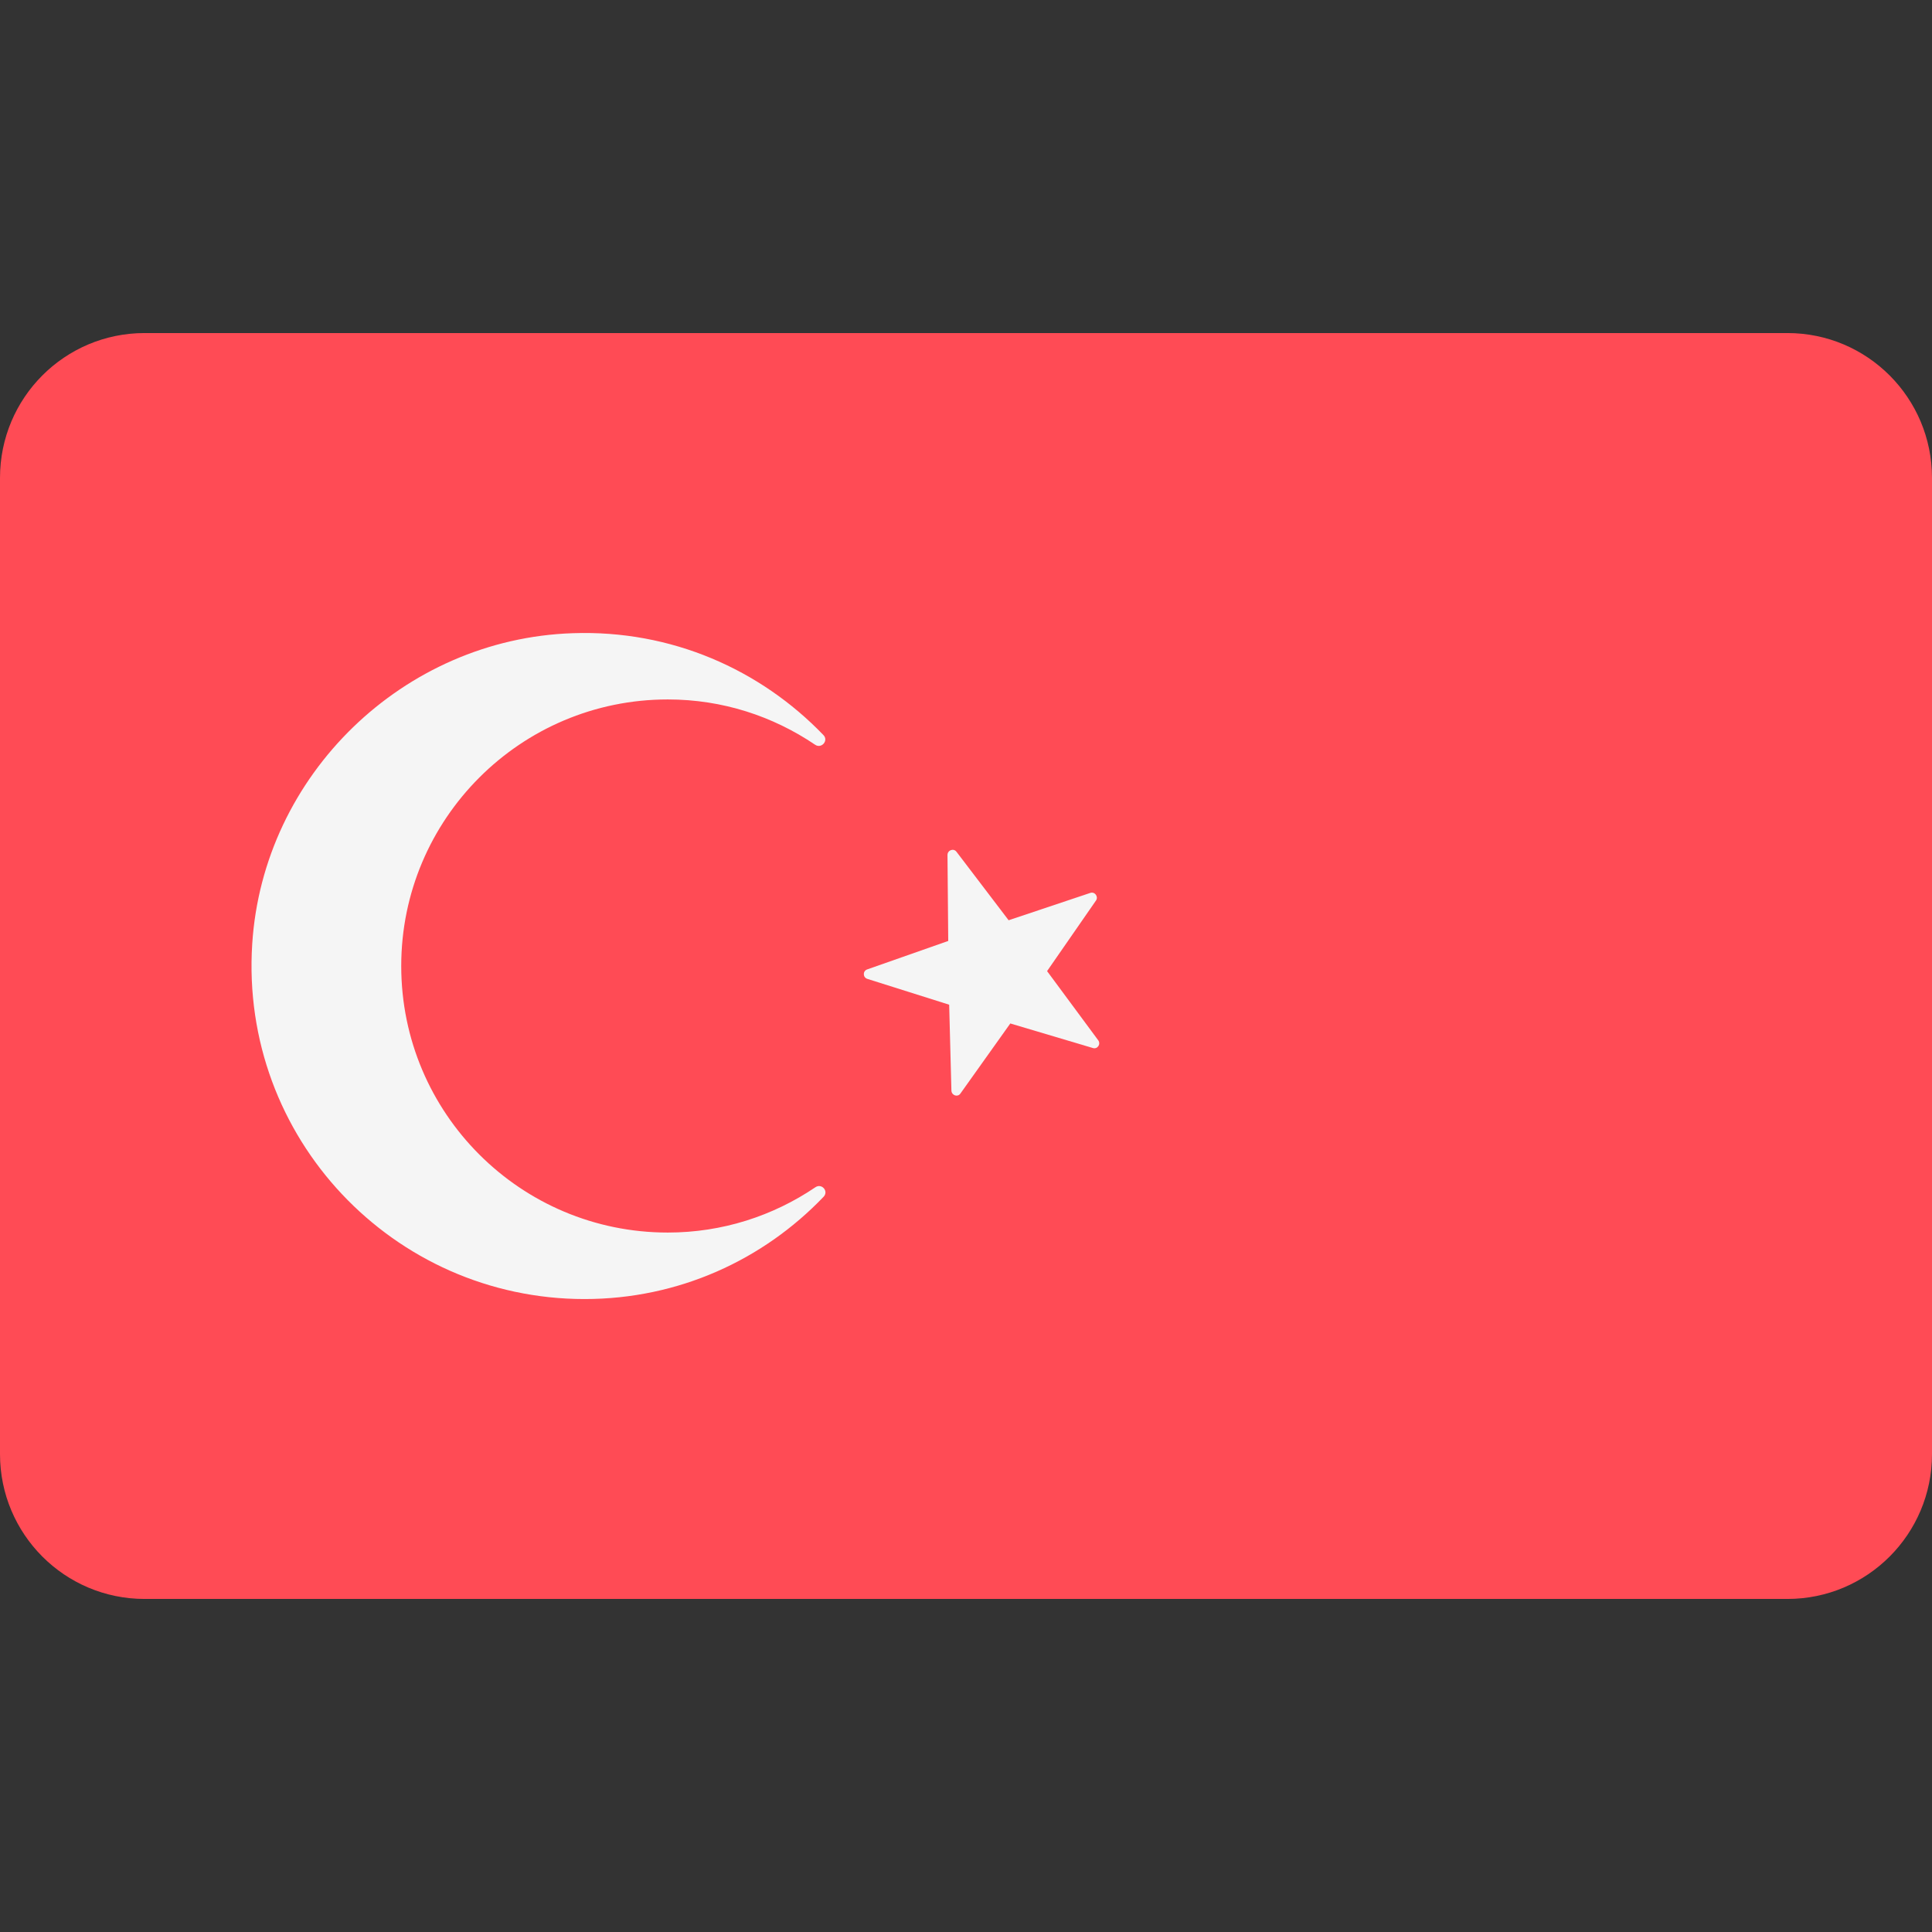
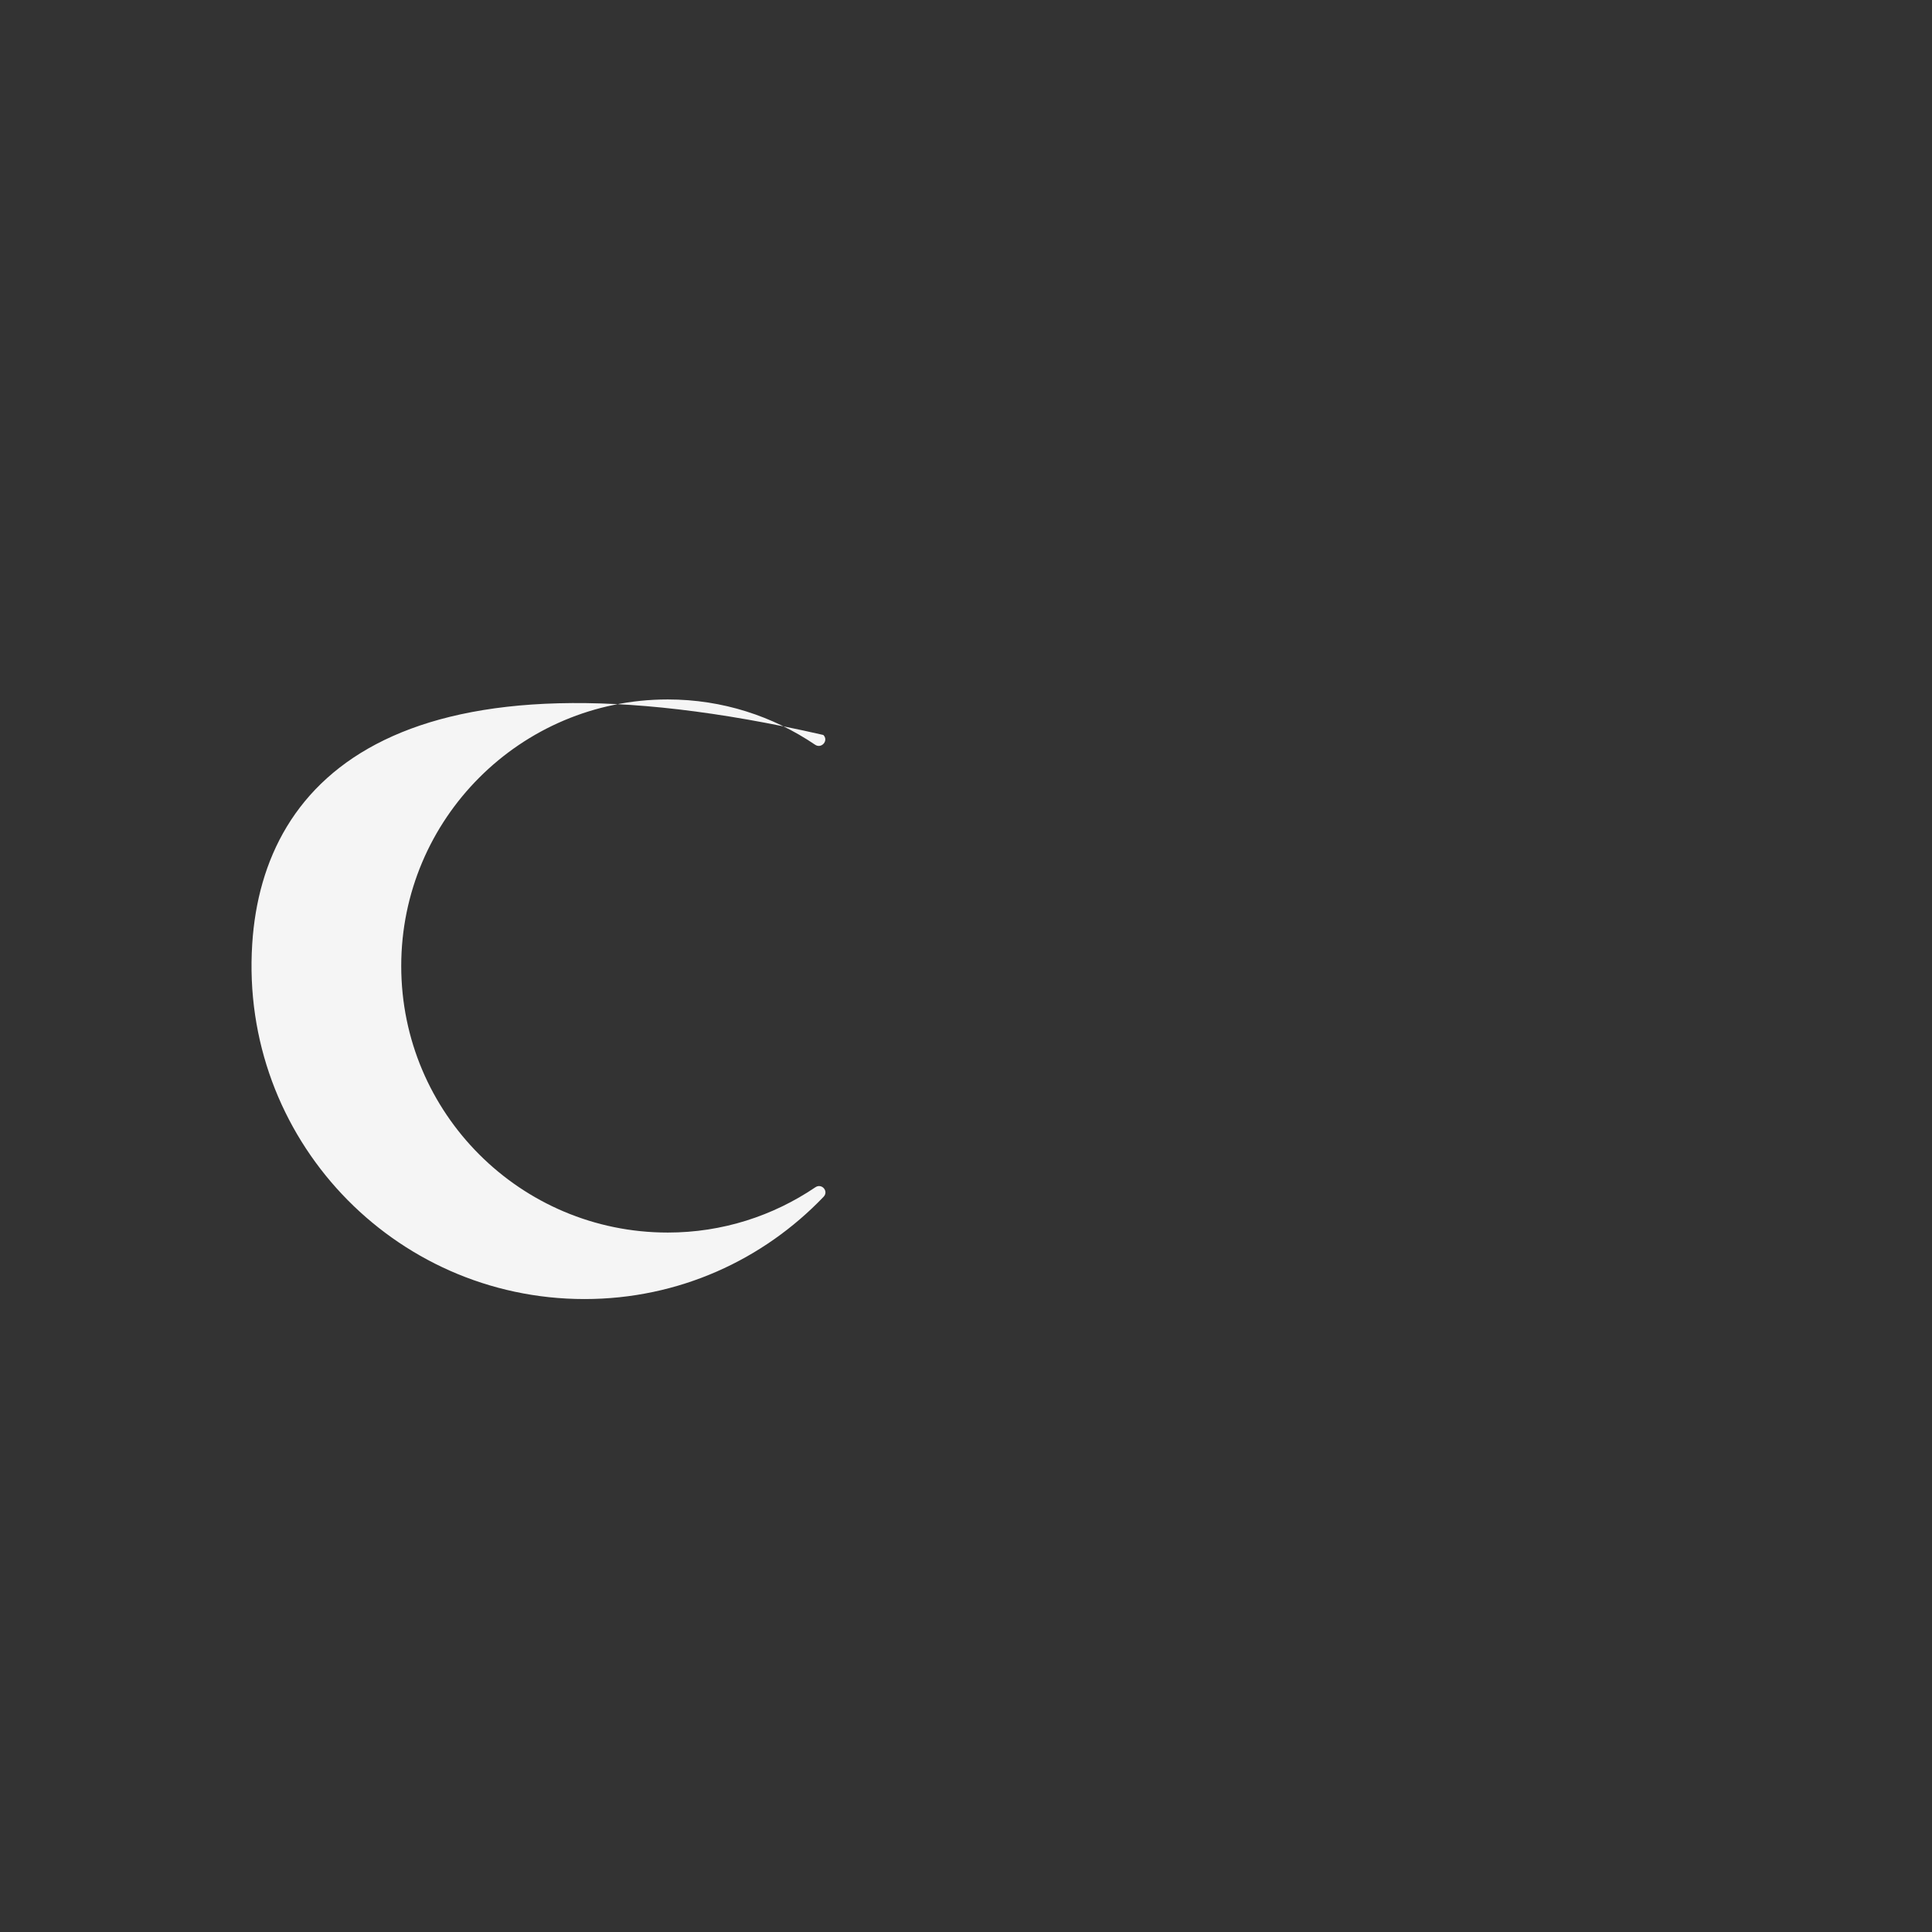
<svg xmlns="http://www.w3.org/2000/svg" width="31px" height="31px" viewBox="0 0 31 31" version="1.1">
  <rect x="0" y="0" width="31" height="31" fill="#333333" stroke="none" />
  <g id="surface1">
-     <path style=" stroke:none;fill-rule:nonzero;fill:rgb(100%,29.412%,33.333%);fill-opacity:1;" d="M 28.68 5.344 L 2.32 5.344 C 1.039 5.344 0 6.383 0 7.668 L 0 23.332 C 0 24.617 1.039 25.656 2.32 25.656 L 28.68 25.656 C 29.961 25.656 31 24.617 31 23.332 L 31 7.668 C 31 6.383 29.961 5.344 28.68 5.344 Z M 28.68 5.344 " />
-     <path style=" stroke:none;fill-rule:nonzero;fill:rgb(96.078%,96.078%,96.078%);fill-opacity:1;" d="M 15.348 13.668 L 16.184 14.766 L 17.492 14.328 C 17.566 14.301 17.629 14.387 17.586 14.449 L 16.801 15.582 L 17.621 16.691 C 17.668 16.754 17.609 16.84 17.535 16.816 L 16.211 16.422 L 15.41 17.547 C 15.367 17.609 15.27 17.578 15.266 17.5 L 15.23 16.121 L 13.918 15.707 C 13.844 15.684 13.84 15.582 13.914 15.555 L 15.215 15.098 L 15.203 13.719 C 15.203 13.641 15.301 13.605 15.348 13.668 Z M 15.348 13.668 " />
-     <path style=" stroke:none;fill-rule:nonzero;fill:rgb(96.078%,96.078%,96.078%);fill-opacity:1;" d="M 10.715 19.777 C 8.352 19.777 6.438 17.863 6.438 15.5 C 6.438 13.141 8.352 11.223 10.715 11.223 C 11.594 11.223 12.402 11.492 13.078 11.949 C 13.18 12.02 13.301 11.883 13.211 11.793 C 12.203 10.746 10.777 10.105 9.191 10.16 C 6.473 10.25 4.219 12.434 4.047 15.148 C 3.848 18.258 6.312 20.844 9.379 20.844 C 10.891 20.844 12.246 20.215 13.215 19.203 C 13.301 19.113 13.184 18.98 13.082 19.051 C 12.406 19.508 11.594 19.777 10.715 19.777 Z M 10.715 19.777 " />
+     <path style=" stroke:none;fill-rule:nonzero;fill:rgb(96.078%,96.078%,96.078%);fill-opacity:1;" d="M 10.715 19.777 C 8.352 19.777 6.438 17.863 6.438 15.5 C 6.438 13.141 8.352 11.223 10.715 11.223 C 11.594 11.223 12.402 11.492 13.078 11.949 C 13.18 12.02 13.301 11.883 13.211 11.793 C 6.473 10.25 4.219 12.434 4.047 15.148 C 3.848 18.258 6.312 20.844 9.379 20.844 C 10.891 20.844 12.246 20.215 13.215 19.203 C 13.301 19.113 13.184 18.98 13.082 19.051 C 12.406 19.508 11.594 19.777 10.715 19.777 Z M 10.715 19.777 " />
  </g>
</svg>